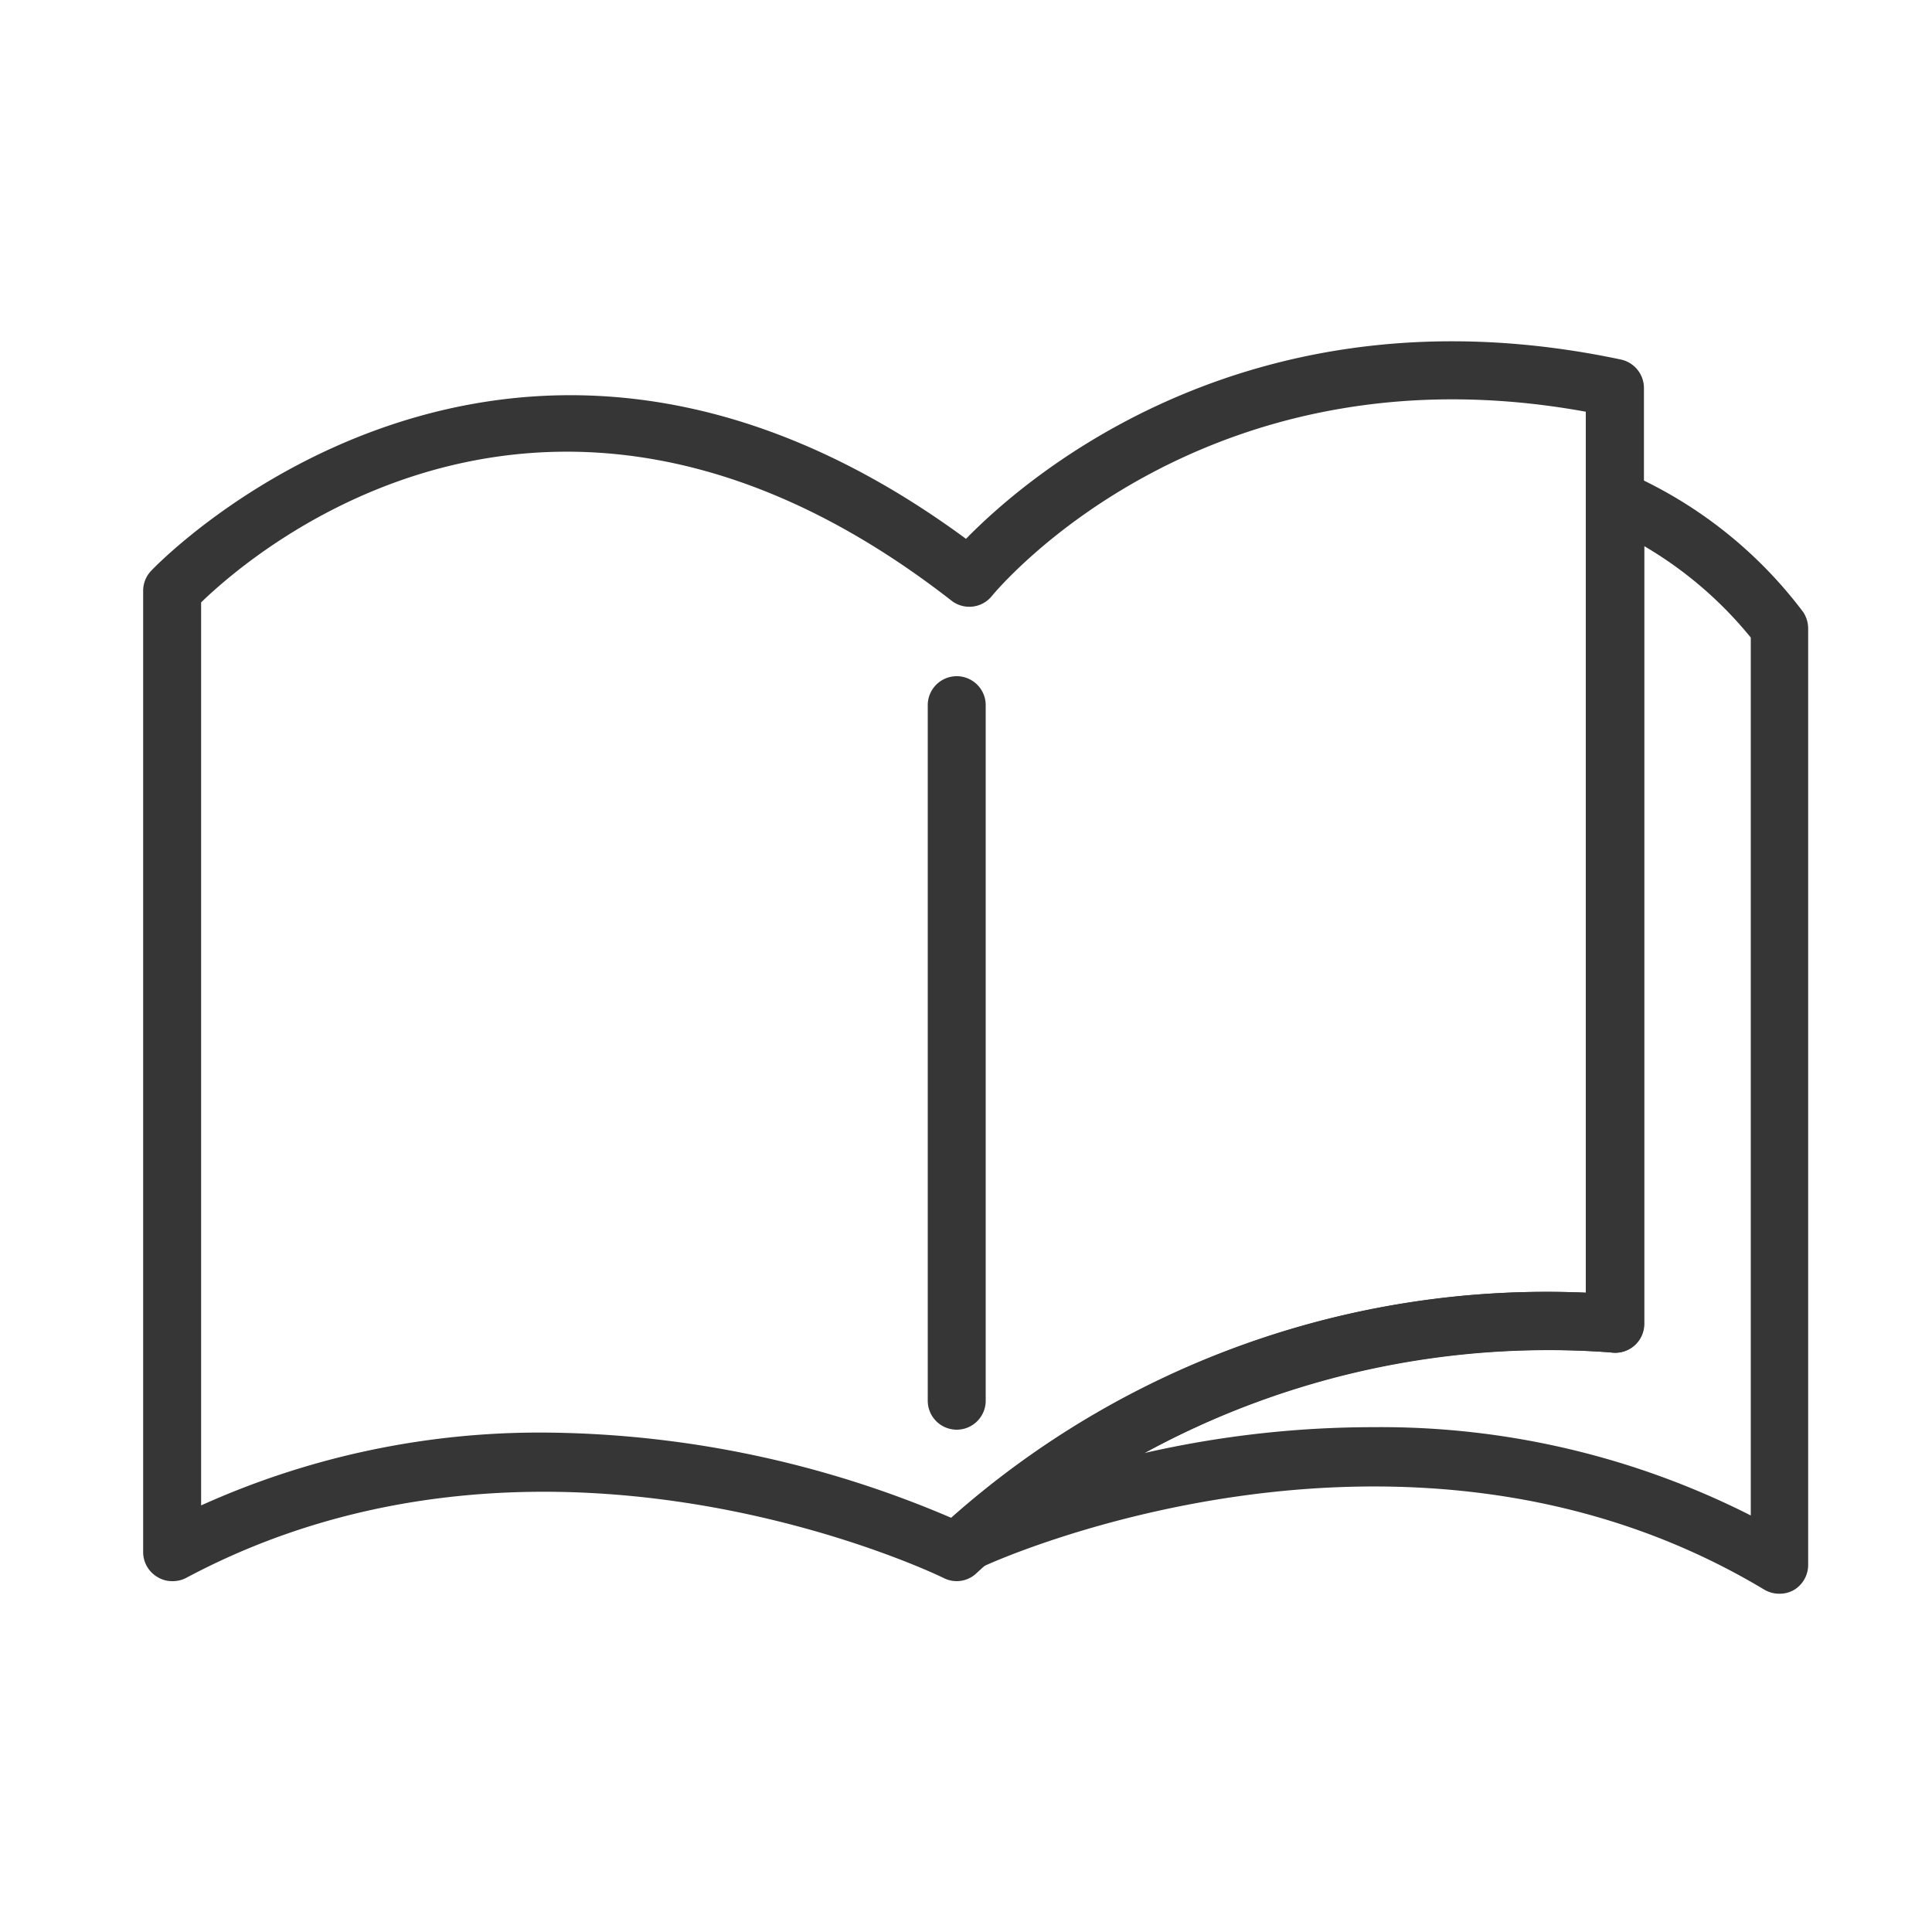
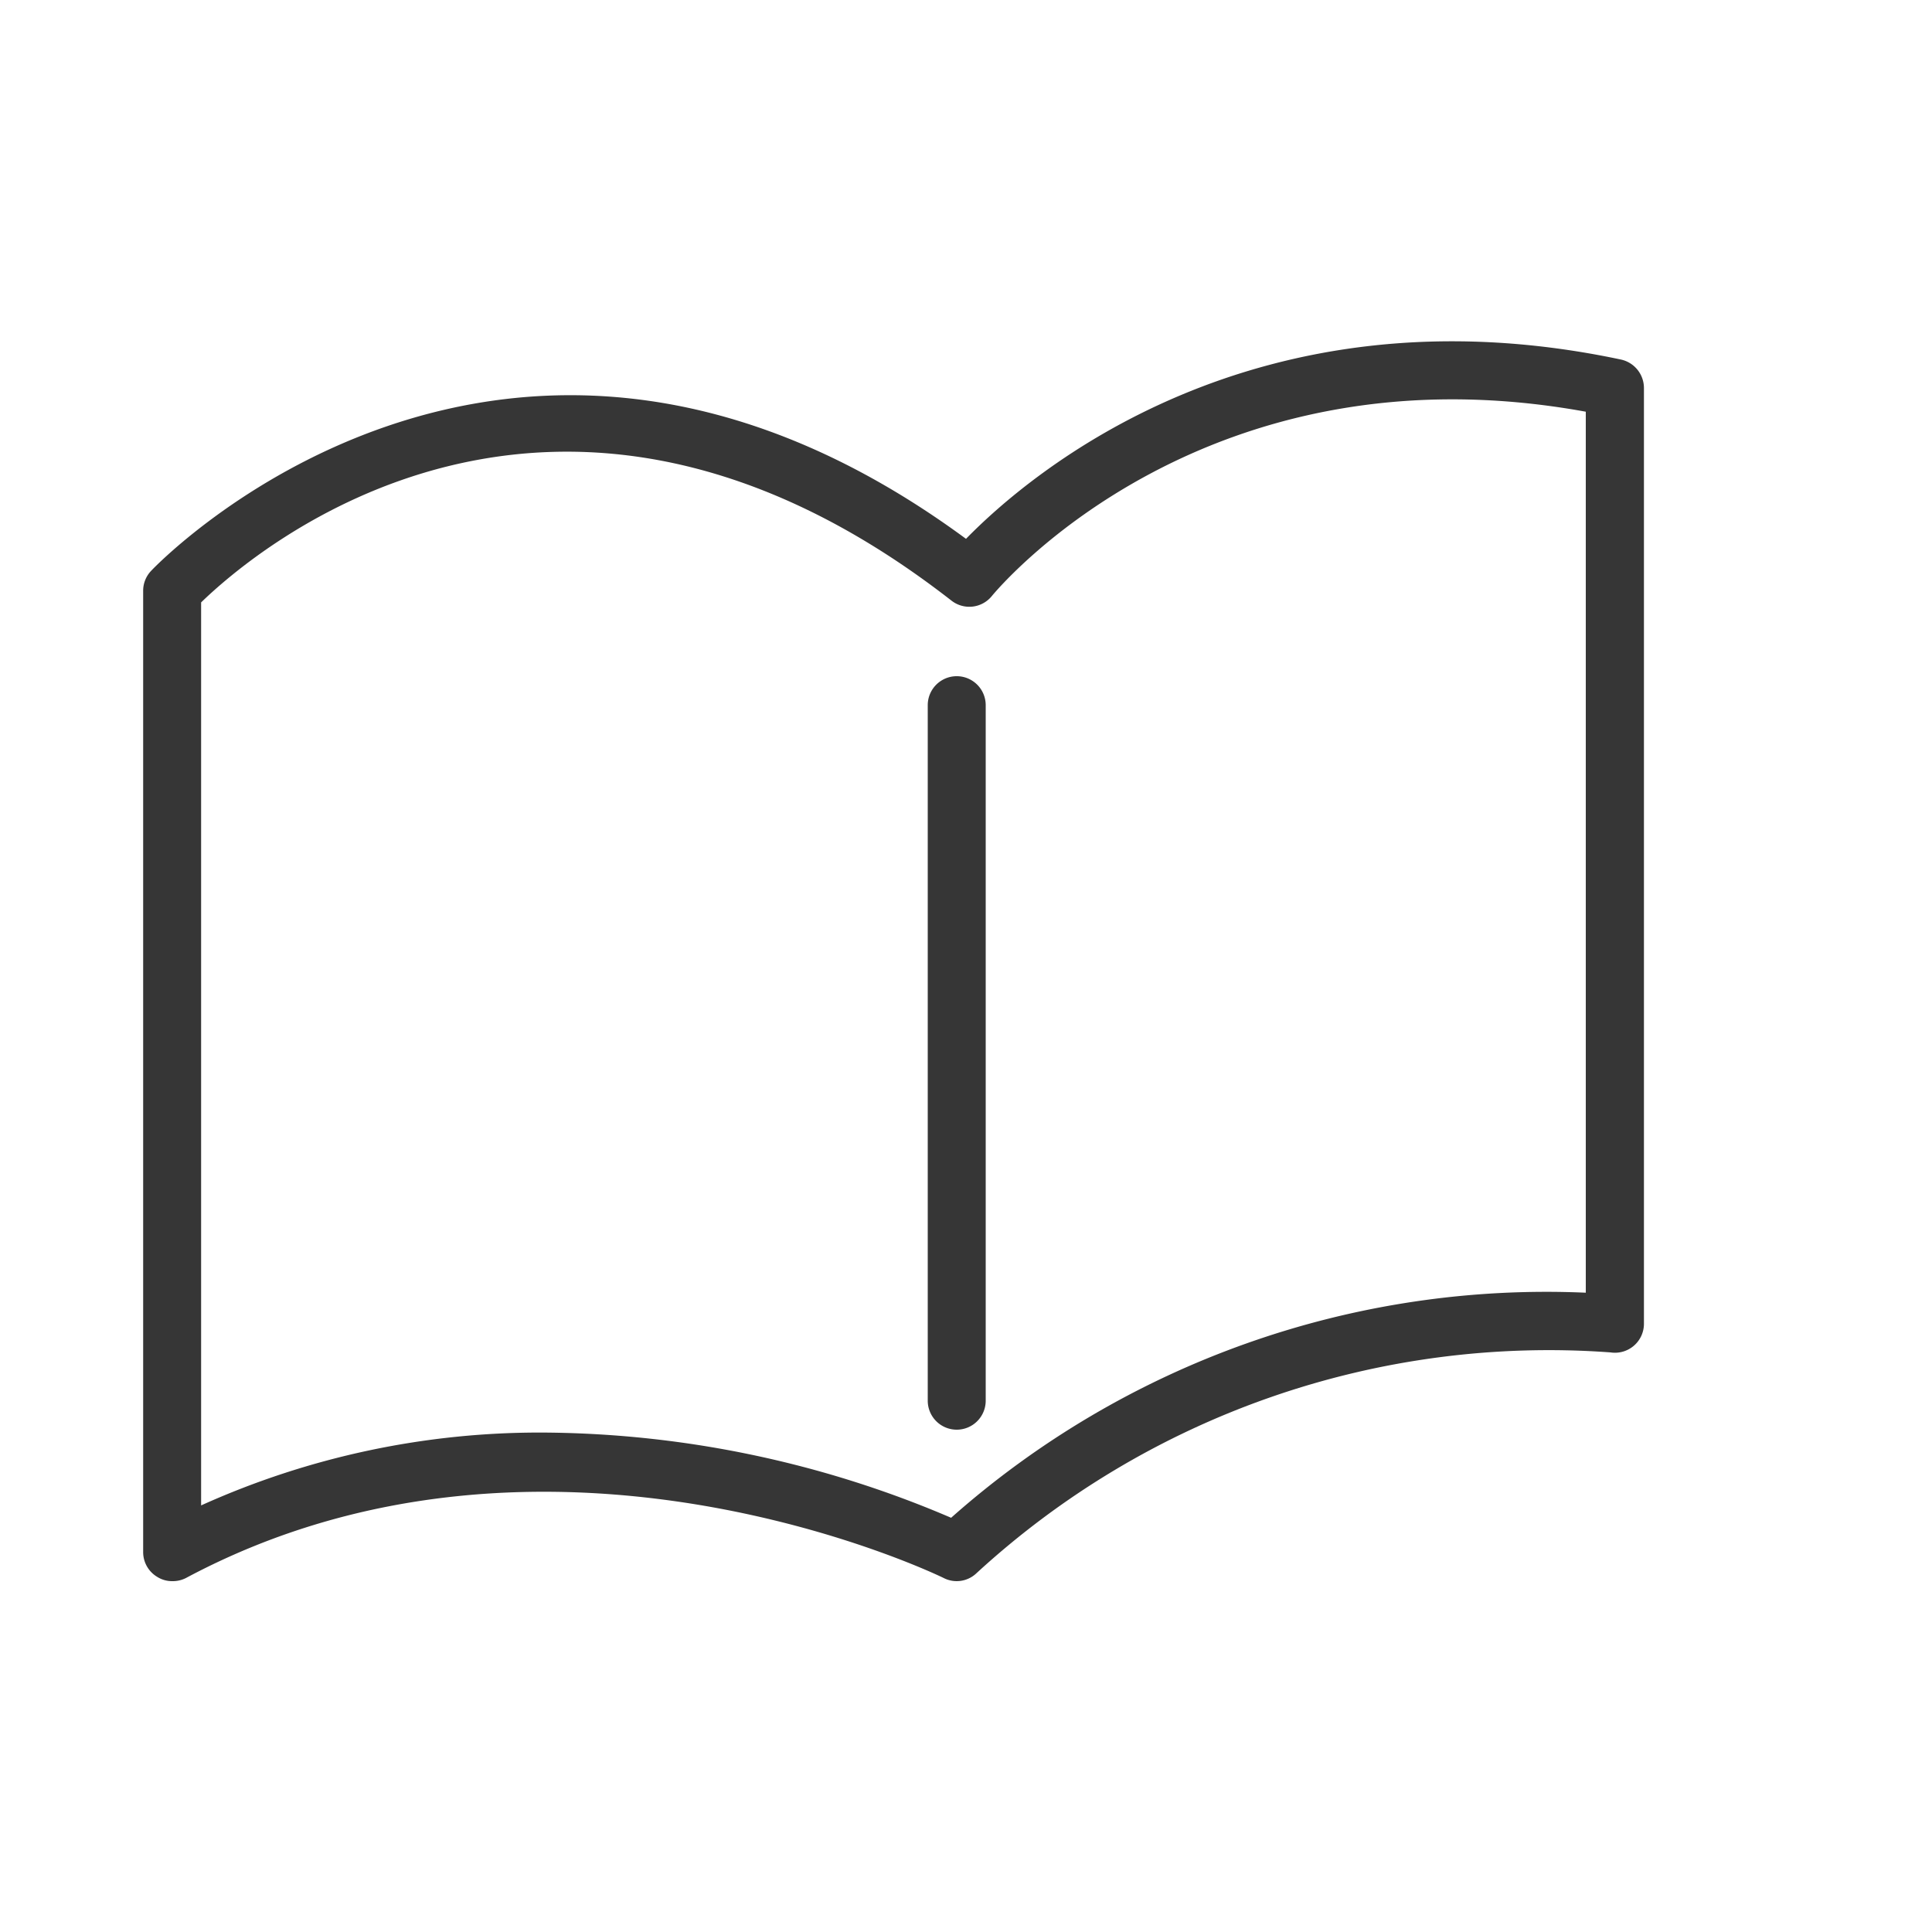
<svg xmlns="http://www.w3.org/2000/svg" viewBox="0 0 100 100">
  <defs>
    <style>.f6965d28-58ba-4335-8b3f-2cfc90ab8533{fill:#363636;}</style>
  </defs>
  <g id="e72e6408-6a75-4a21-b981-ed797e591dc4" data-name="weekly-ads">
    <g id="e4628841-edb1-4c91-bf49-b797b58f7457" data-name="weekly-ads">
-       <path class="f6965d28-58ba-4335-8b3f-2cfc90ab8533" d="M92.09,82.49a1.51,1.51,0,0,1-.77-.21C72.61,71.05,51,81,50.81,81.12a1.5,1.5,0,0,1-1.63-2.48,46.42,46.42,0,0,1,32.9-11.73V25.82a1.5,1.5,0,0,1,2.11-1.36,22.86,22.86,0,0,1,9.15,7.23,1.56,1.56,0,0,1,.25.84V81a1.51,1.51,0,0,1-.76,1.31A1.48,1.48,0,0,1,92.09,82.49Zm-21-8.62a42.35,42.35,0,0,1,19.53,4.57V33a20.41,20.41,0,0,0-5.51-4.73V68.55A1.5,1.5,0,0,1,83.37,70a43.38,43.38,0,0,0-24.14,5.21A53.35,53.35,0,0,1,71.06,73.87Z" />
      <path class="f6965d28-58ba-4335-8b3f-2cfc90ab8533" d="M8.91,81.84a1.43,1.43,0,0,1-.77-.22,1.49,1.49,0,0,1-.73-1.28V30.56a1.49,1.49,0,0,1,.4-1C8,29.34,26.15,10.34,50,27.89c3.32-3.4,14.93-13.3,33.9-9.28a1.51,1.51,0,0,1,1.19,1.47V68.55A1.5,1.5,0,0,1,83.36,70,43.78,43.78,0,0,0,50.53,81.44a1.48,1.48,0,0,1-1.68.24c-.2-.1-20.52-10-39.23,0A1.5,1.5,0,0,1,8.91,81.84Zm19.32-7.69a54.29,54.29,0,0,1,21,4.41A46.42,46.42,0,0,1,82.08,66.91V21.31c-19.66-3.58-30.3,9-30.75,9.55a1.5,1.5,0,0,1-2.08.23c-20.54-16-36.11-2.56-38.84.09V77.92A42.56,42.56,0,0,1,28.23,74.15Z" />
      <path class="f6965d28-58ba-4335-8b3f-2cfc90ab8533" d="M49.52,74a1.5,1.5,0,0,1-1.5-1.5v-36a1.5,1.5,0,0,1,3,0v36A1.5,1.5,0,0,1,49.52,74Z" />
    </g>
  </g>
</svg>